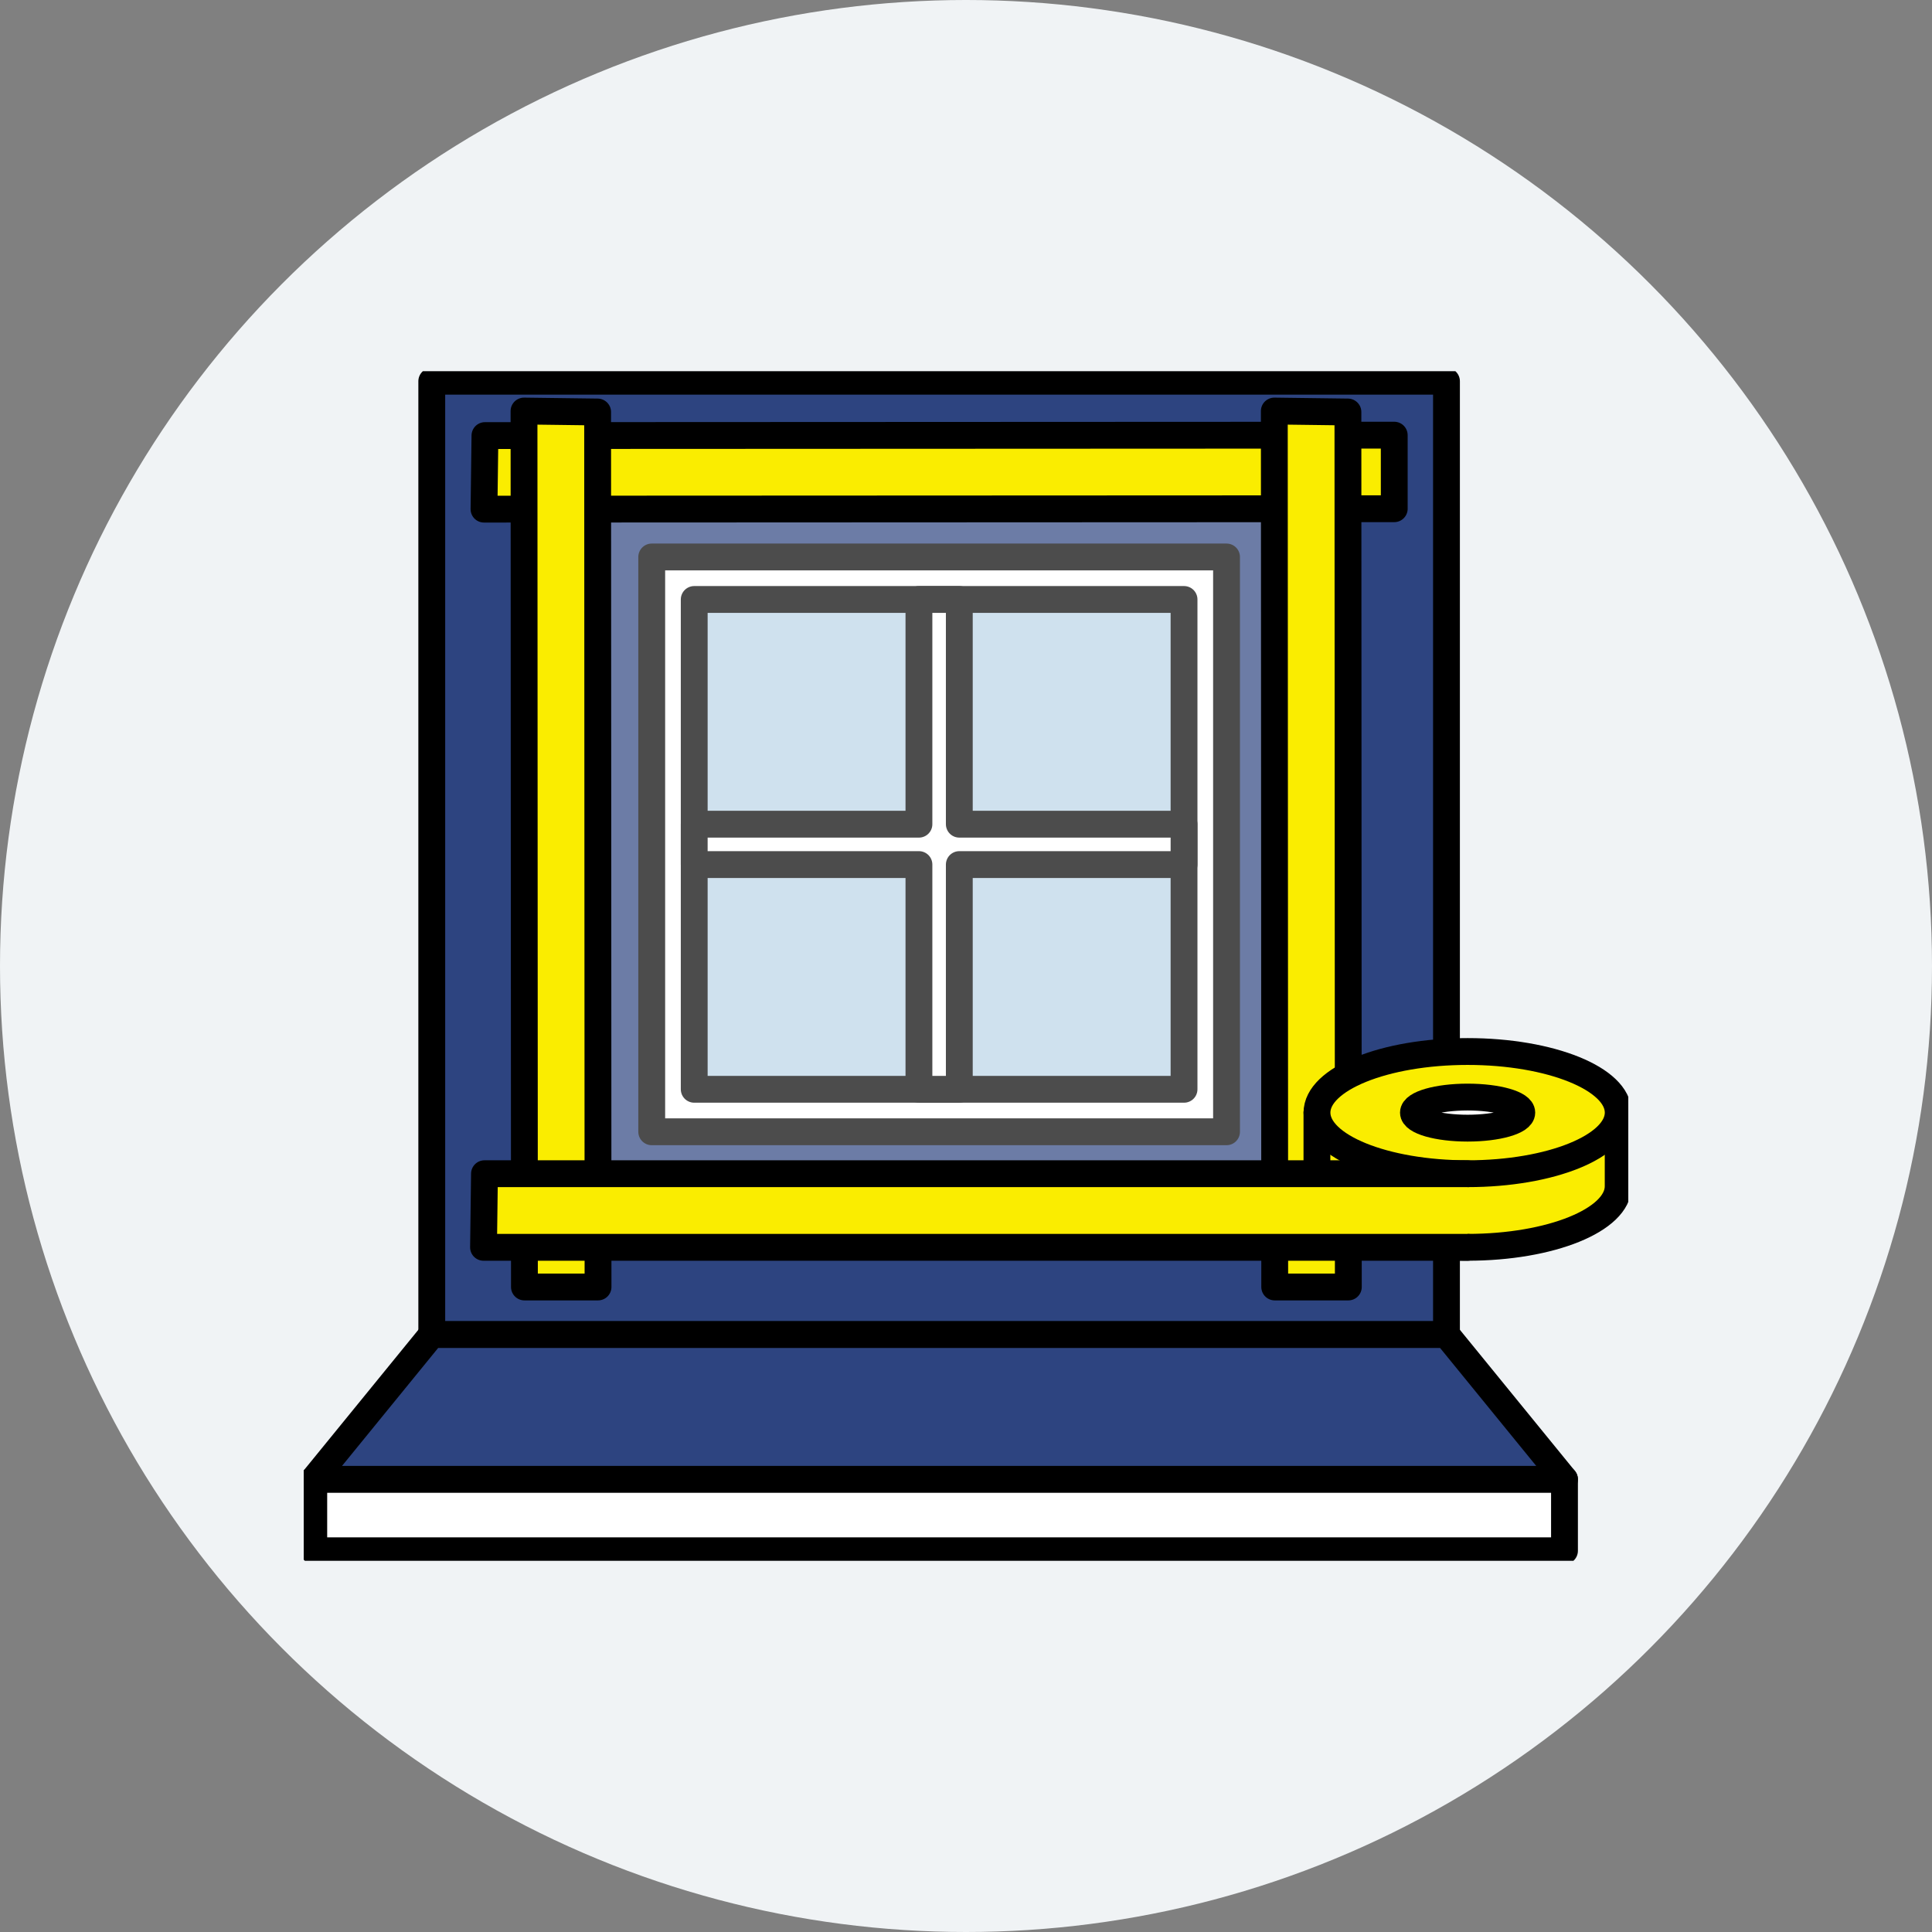
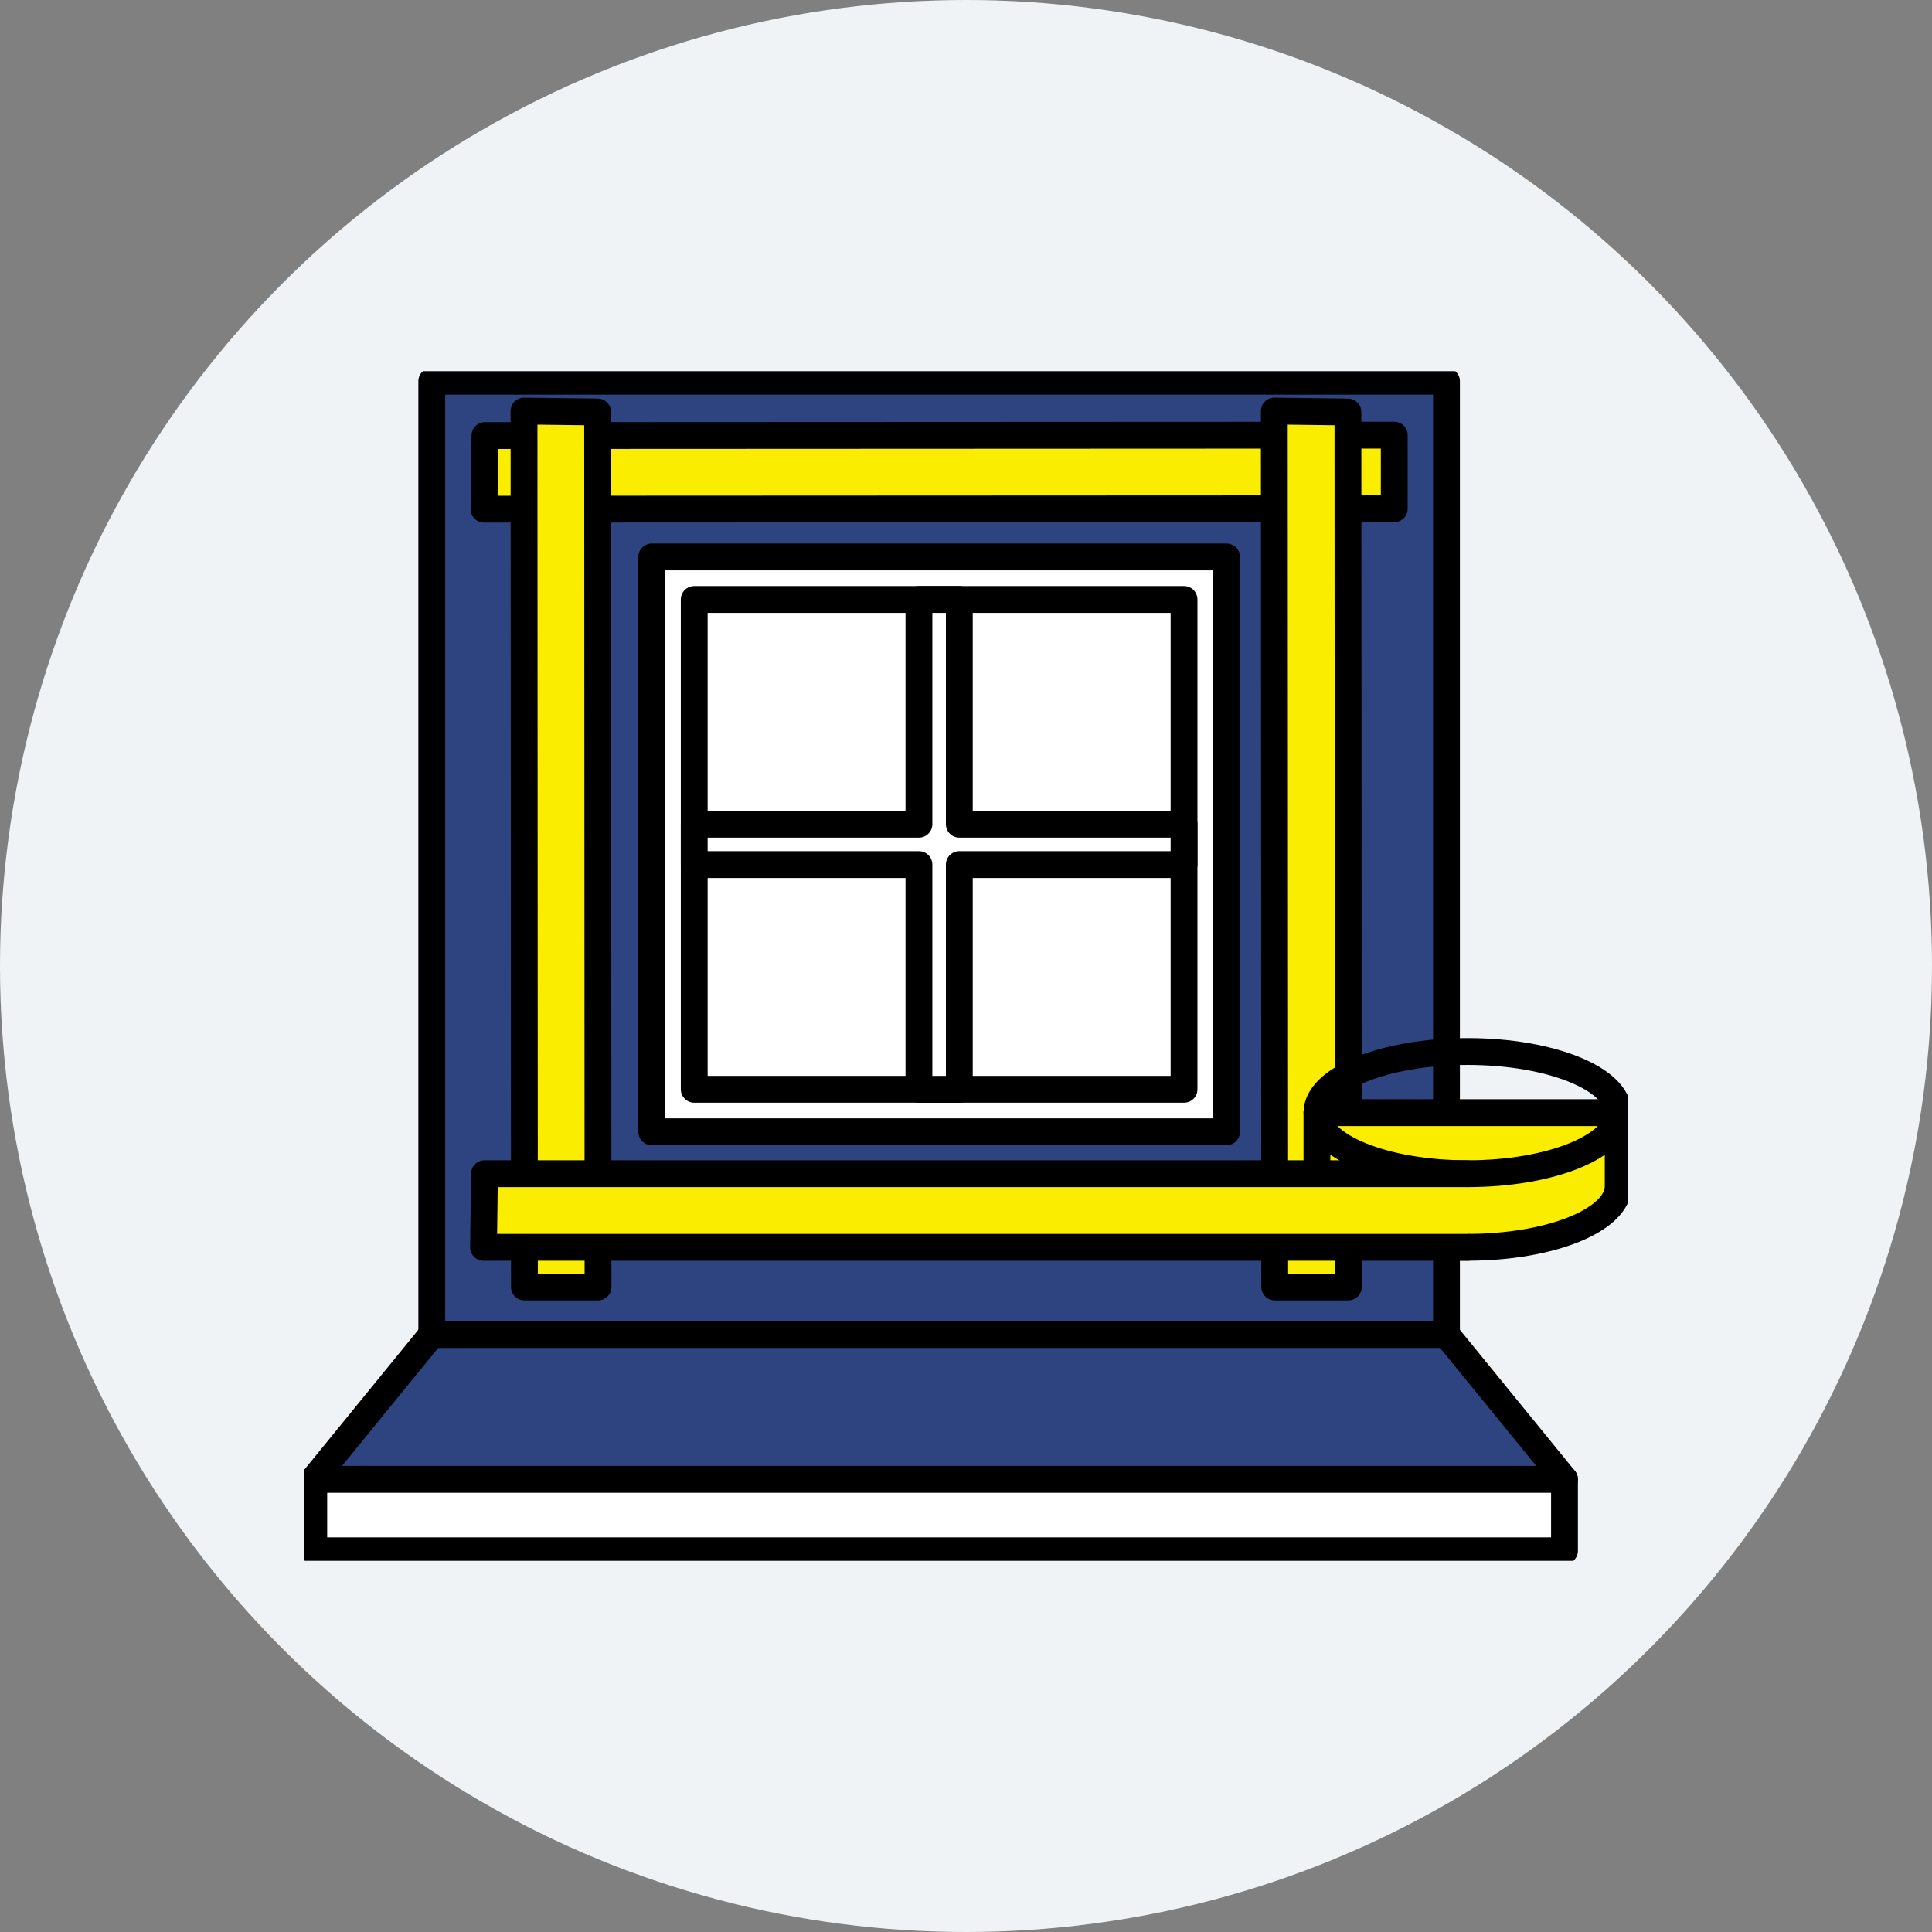
<svg xmlns="http://www.w3.org/2000/svg" width="180" height="180" viewBox="0 0 180 180">
  <rect x="0" y="0" width="180" height="180" fill="#808080" stroke="none" />
  <defs>
    <clipPath id="clip-path">
      <rect id="長方形_2519" data-name="長方形 2519" width="123.406" height="110.835" fill="none" />
    </clipPath>
    <clipPath id="clip-path-5">
-       <rect id="長方形_2512" data-name="長方形 2512" width="72.334" height="68.018" fill="none" />
-     </clipPath>
+       </clipPath>
  </defs>
  <g id="グループ_3723" data-name="グループ 3723" transform="translate(-223 -2098)">
    <circle id="楕円形_116" data-name="楕円形 116" cx="90" cy="90" r="90" transform="translate(223 2098)" fill="#f0f3f5" />
    <g id="グループ_2877" data-name="グループ 2877" transform="translate(251.297 2132.583)">
      <g id="グループ_2876" data-name="グループ 2876" clip-path="url(#clip-path)">
        <rect id="長方形_2503" data-name="長方形 2503" width="94.538" height="88.82" transform="translate(11.93 0.936)" fill="#2d4480" />
        <g id="グループ_2864" data-name="グループ 2864">
          <g id="グループ_2863" data-name="グループ 2863" clip-path="url(#clip-path)">
            <rect id="長方形_2504" data-name="長方形 2504" width="94.538" height="88.82" transform="translate(11.93 0.936)" fill="none" stroke="#000" stroke-linecap="round" stroke-linejoin="round" stroke-width="2.5" />
          </g>
        </g>
        <path id="パス_3902" data-name="パス 3902" d="M12.244,119.928h94.538l10.995,13.489H1.25Z" transform="translate(-0.315 -30.172)" fill="#2d4480" />
        <g id="グループ_2866" data-name="グループ 2866">
          <g id="グループ_2865" data-name="グループ 2865" clip-path="url(#clip-path)">
            <path id="パス_3903" data-name="パス 3903" d="M12.244,119.928h94.538l10.995,13.489H1.25Z" transform="translate(-0.315 -30.172)" fill="none" stroke="#000" stroke-linecap="round" stroke-linejoin="round" stroke-width="2.5" />
          </g>
        </g>
        <rect id="長方形_2507" data-name="長方形 2507" width="53.553" height="53.553" transform="translate(32.423 17.309)" fill="#fff" />
        <rect id="長方形_2508" data-name="長方形 2508" width="53.553" height="53.553" transform="translate(32.423 17.309)" fill="none" stroke="#000" stroke-linecap="round" stroke-linejoin="round" stroke-width="2.5" />
-         <rect id="長方形_2509" data-name="長方形 2509" width="45.635" height="45.635" transform="translate(36.382 21.268)" fill="#bbd4e7" />
        <rect id="長方形_2510" data-name="長方形 2510" width="45.635" height="45.635" transform="translate(36.382 21.268)" fill="none" stroke="#000" stroke-linecap="round" stroke-linejoin="round" stroke-width="2.5" />
        <path id="パス_3904" data-name="パス 3904" d="M94.247,49.354H73.31V28.417H69.548V49.354H48.612v3.762H69.548V74.053H73.31V53.116H94.247Z" transform="translate(-12.23 -7.149)" fill="#fff" />
        <path id="パス_3905" data-name="パス 3905" d="M94.247,49.354H73.31V28.417H69.548V49.354H48.612v3.762H69.548V74.053H73.31V53.116H94.247Z" transform="translate(-12.23 -7.149)" fill="none" stroke="#000" stroke-linecap="round" stroke-linejoin="round" stroke-width="2.5" />
        <g id="グループ_2871" data-name="グループ 2871">
          <g id="グループ_2870" data-name="グループ 2870" clip-path="url(#clip-path)">
            <g id="グループ_2869" data-name="グループ 2869" transform="translate(23.032 10.077)" opacity="0.3">
              <g id="グループ_2868" data-name="グループ 2868">
                <g id="グループ_2867" data-name="グループ 2867" clip-path="url(#clip-path-5)">
                  <rect id="長方形_2511" data-name="長方形 2511" width="72.334" height="68.018" transform="translate(0)" fill="#fff" />
                </g>
              </g>
            </g>
          </g>
        </g>
        <rect id="長方形_2514" data-name="長方形 2514" width="72.334" height="68.018" transform="translate(23.032 10.077)" fill="none" stroke="#000" stroke-miterlimit="10" stroke-width="1" />
        <rect id="長方形_2515" data-name="長方形 2515" width="116.527" height="6.654" transform="translate(0.936 103.245)" fill="#fff" />
        <g id="グループ_2873" data-name="グループ 2873">
          <g id="グループ_2872" data-name="グループ 2872" clip-path="url(#clip-path)">
            <rect id="長方形_2516" data-name="長方形 2516" width="116.527" height="6.654" transform="translate(0.936 103.245)" fill="none" stroke="#000" stroke-linecap="round" stroke-linejoin="round" stroke-width="2.5" />
          </g>
        </g>
        <path id="パス_3906" data-name="パス 3906" d="M107.248,14.816l-84.806.038L22.531,8l84.716-.038Z" transform="translate(-5.646 -2.002)" fill="#faed00" />
        <path id="パス_3907" data-name="パス 3907" d="M107.248,14.816l-84.806.038L22.531,8l84.716-.038Z" transform="translate(-5.646 -2.002)" fill="none" stroke="#000" stroke-linecap="round" stroke-linejoin="round" stroke-width="2.5" />
        <path id="パス_3908" data-name="パス 3908" d="M27.463,86.57,27.424,4.961l6.858.089.038,81.52Z" transform="translate(-6.9 -1.248)" fill="#faed00" />
        <path id="パス_3909" data-name="パス 3909" d="M27.463,86.57,27.424,4.961l6.858.089.038,81.52Z" transform="translate(-6.9 -1.248)" fill="none" stroke="#000" stroke-linecap="round" stroke-linejoin="round" stroke-width="2.5" />
        <path id="パス_3910" data-name="パス 3910" d="M120.864,86.57l-.038-81.609,6.858.089.038,81.52Z" transform="translate(-30.398 -1.248)" fill="#faed00" />
        <path id="パス_3911" data-name="パス 3911" d="M120.864,86.57l-.038-81.609,6.858.089.038,81.52Z" transform="translate(-30.398 -1.248)" fill="none" stroke="#000" stroke-linecap="round" stroke-linejoin="round" stroke-width="2.5" />
        <g id="グループ_2875" data-name="グループ 2875">
          <g id="グループ_2874" data-name="グループ 2874" clip-path="url(#clip-path)">
            <path id="パス_3912" data-name="パス 3912" d="M154.2,99.155c0,3.144-6.283,5.692-14.033,5.692s-14.033-2.548-14.033-5.692V92.3H154.2Z" transform="translate(-31.735 -23.221)" fill="#faed00" />
            <path id="パス_3913" data-name="パス 3913" d="M154.2,99.155c0,3.144-6.283,5.692-14.033,5.692s-14.033-2.548-14.033-5.692V92.3H154.2Z" transform="translate(-31.735 -23.221)" fill="none" stroke="#000" stroke-linecap="round" stroke-linejoin="round" stroke-width="2.5" />
-             <path id="パス_3914" data-name="パス 3914" d="M140.171,84.691c7.751,0,14.033,2.548,14.033,5.692s-6.283,5.692-14.033,5.692-14.033-2.549-14.033-5.692,6.283-5.692,14.033-5.692" transform="translate(-31.735 -21.307)" fill="#faed00" />
            <ellipse id="楕円形_151" data-name="楕円形 151" cx="14.033" cy="5.692" rx="14.033" ry="5.692" transform="translate(94.403 63.384)" fill="none" stroke="#000" stroke-linecap="round" stroke-linejoin="round" stroke-width="2.5" />
-             <path id="パス_3915" data-name="パス 3915" d="M148.239,91.81c0,.8-2.259,1.448-5.047,1.448s-5.047-.649-5.047-1.448,2.259-1.448,5.047-1.448,5.047.649,5.047,1.448" transform="translate(-34.756 -22.734)" fill="#fff" />
-             <ellipse id="楕円形_152" data-name="楕円形 152" cx="5.047" cy="1.448" rx="5.047" ry="1.448" transform="translate(103.39 67.628)" fill="none" stroke="#000" stroke-linecap="round" stroke-linejoin="round" stroke-width="2.5" />
            <path id="パス_3916" data-name="パス 3916" d="M114.064,106.761H22.383l.089-6.858h91.591" transform="translate(-5.631 -25.134)" fill="#faed00" />
            <path id="パス_3917" data-name="パス 3917" d="M114.064,106.761H22.383l.089-6.858h91.591" transform="translate(-5.631 -25.134)" fill="none" stroke="#000" stroke-linecap="round" stroke-linejoin="round" stroke-width="2.5" />
          </g>
        </g>
      </g>
    </g>
  </g>
</svg>